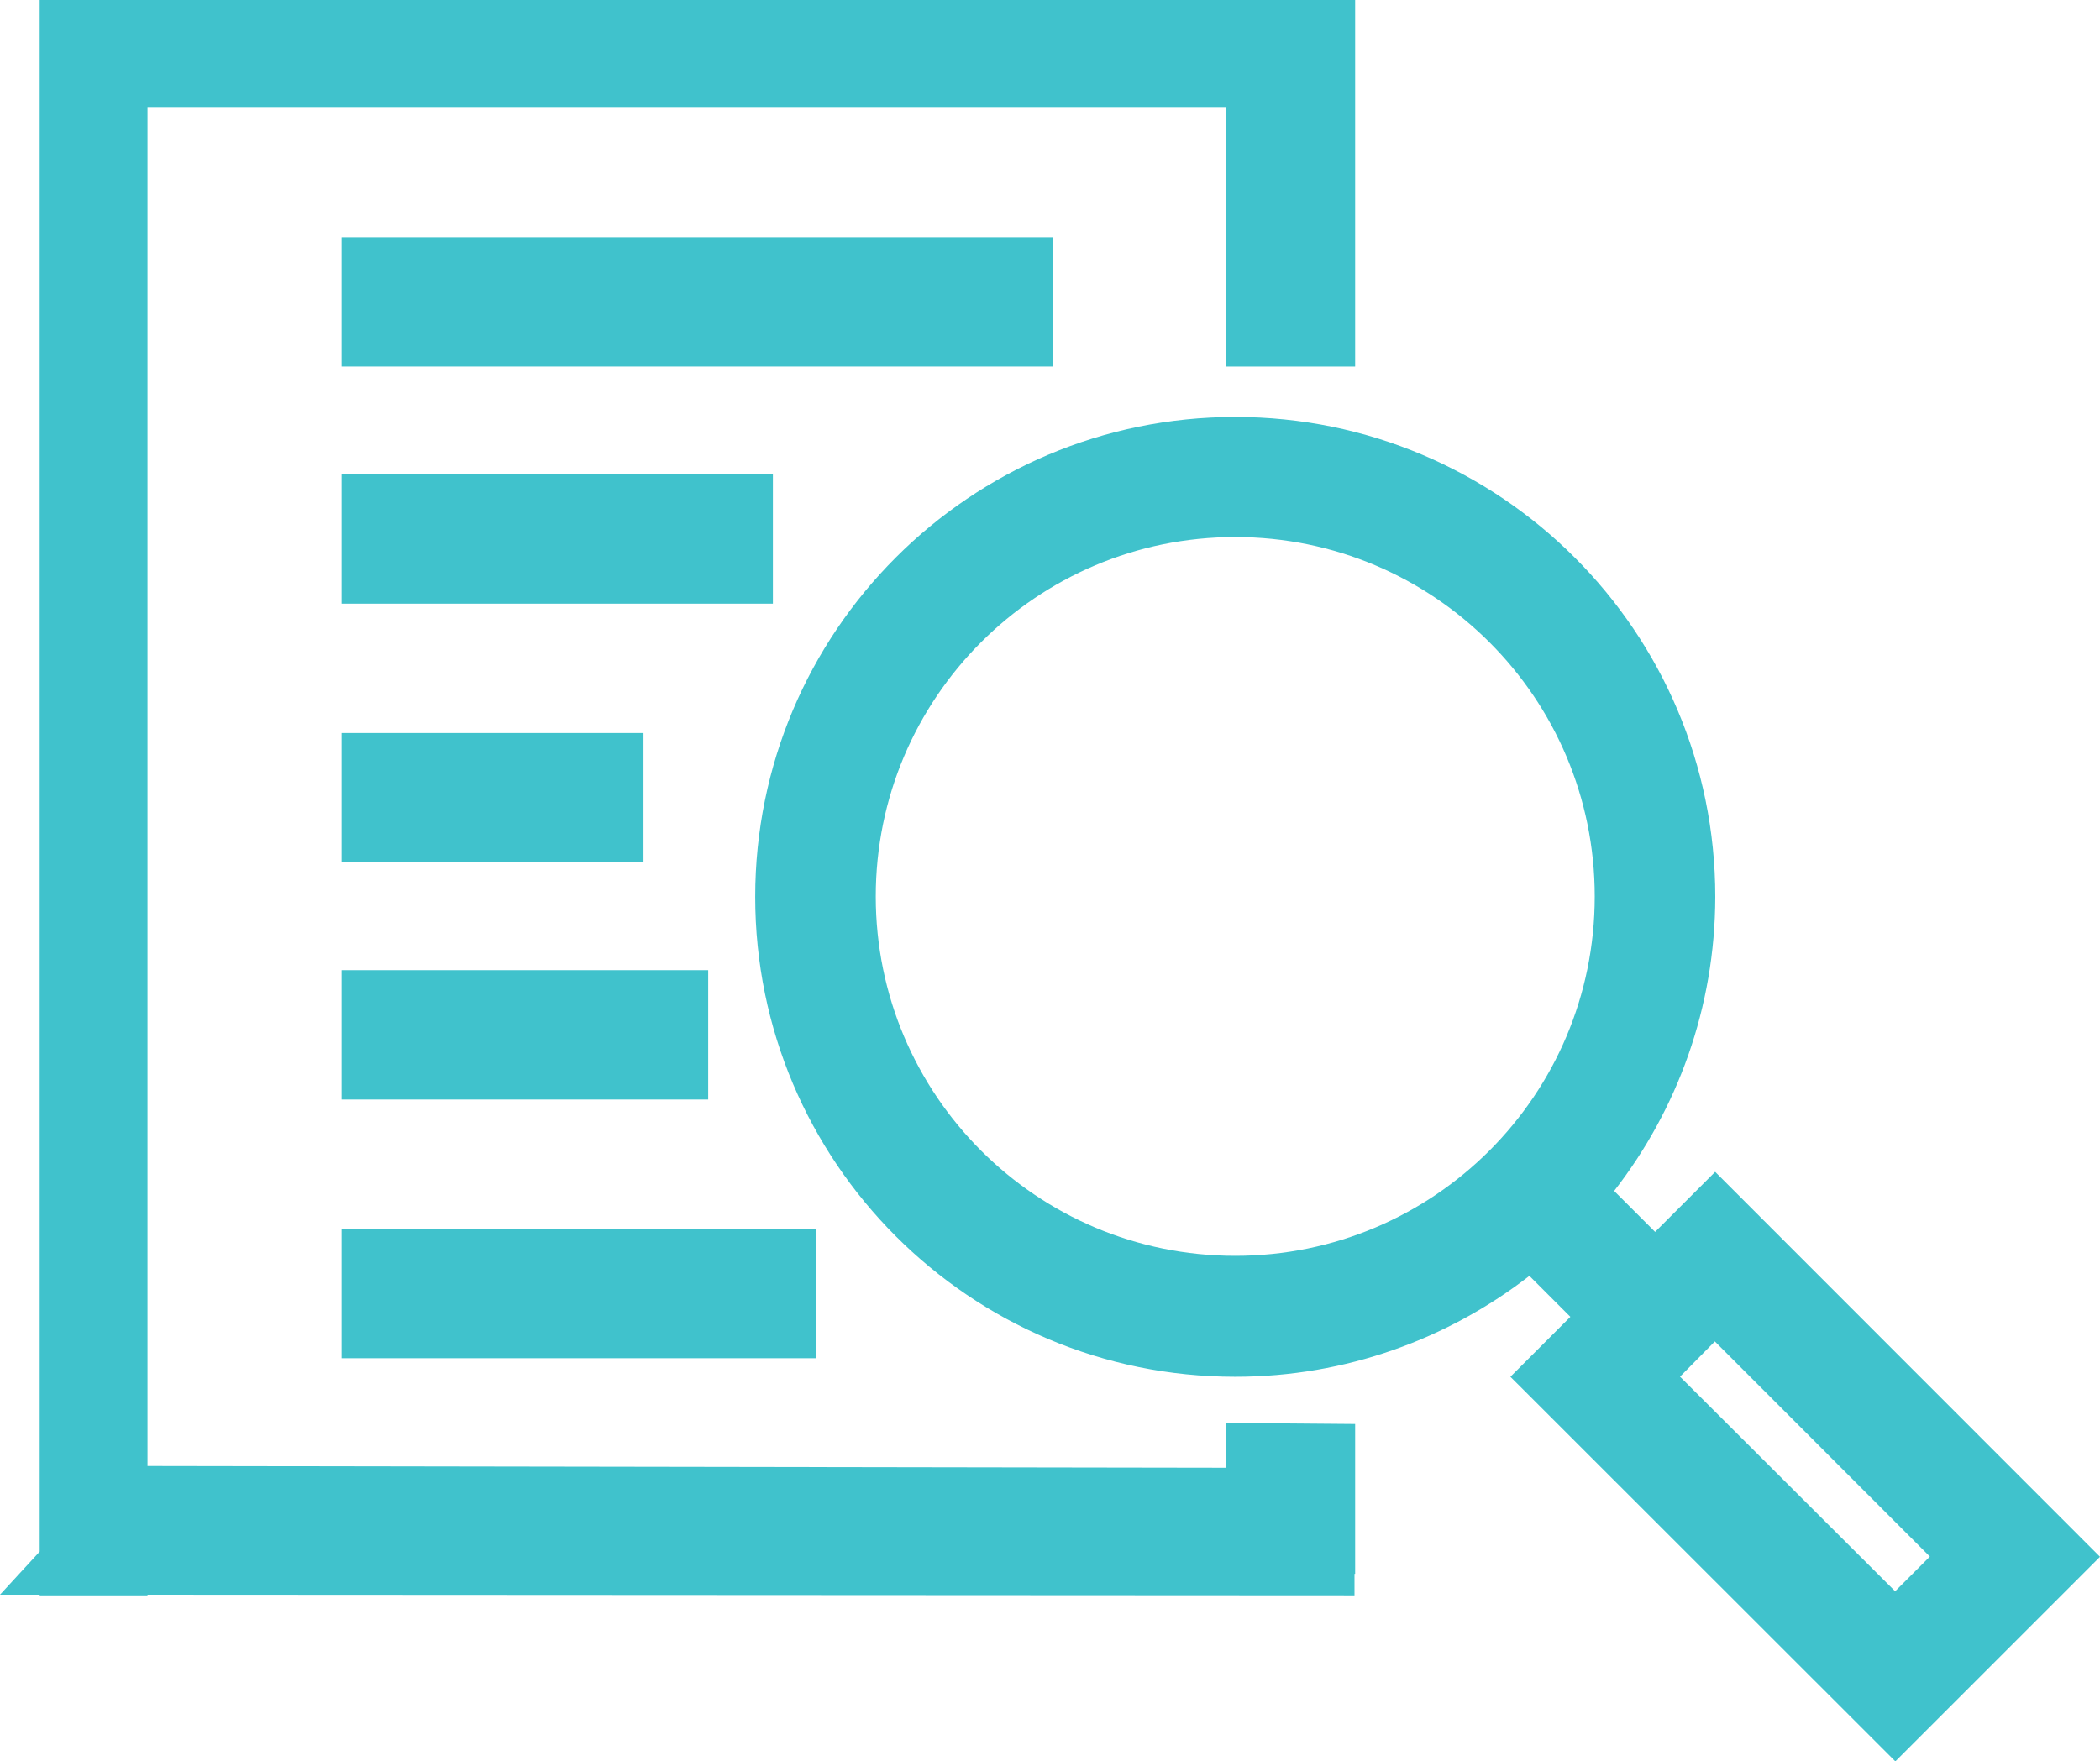
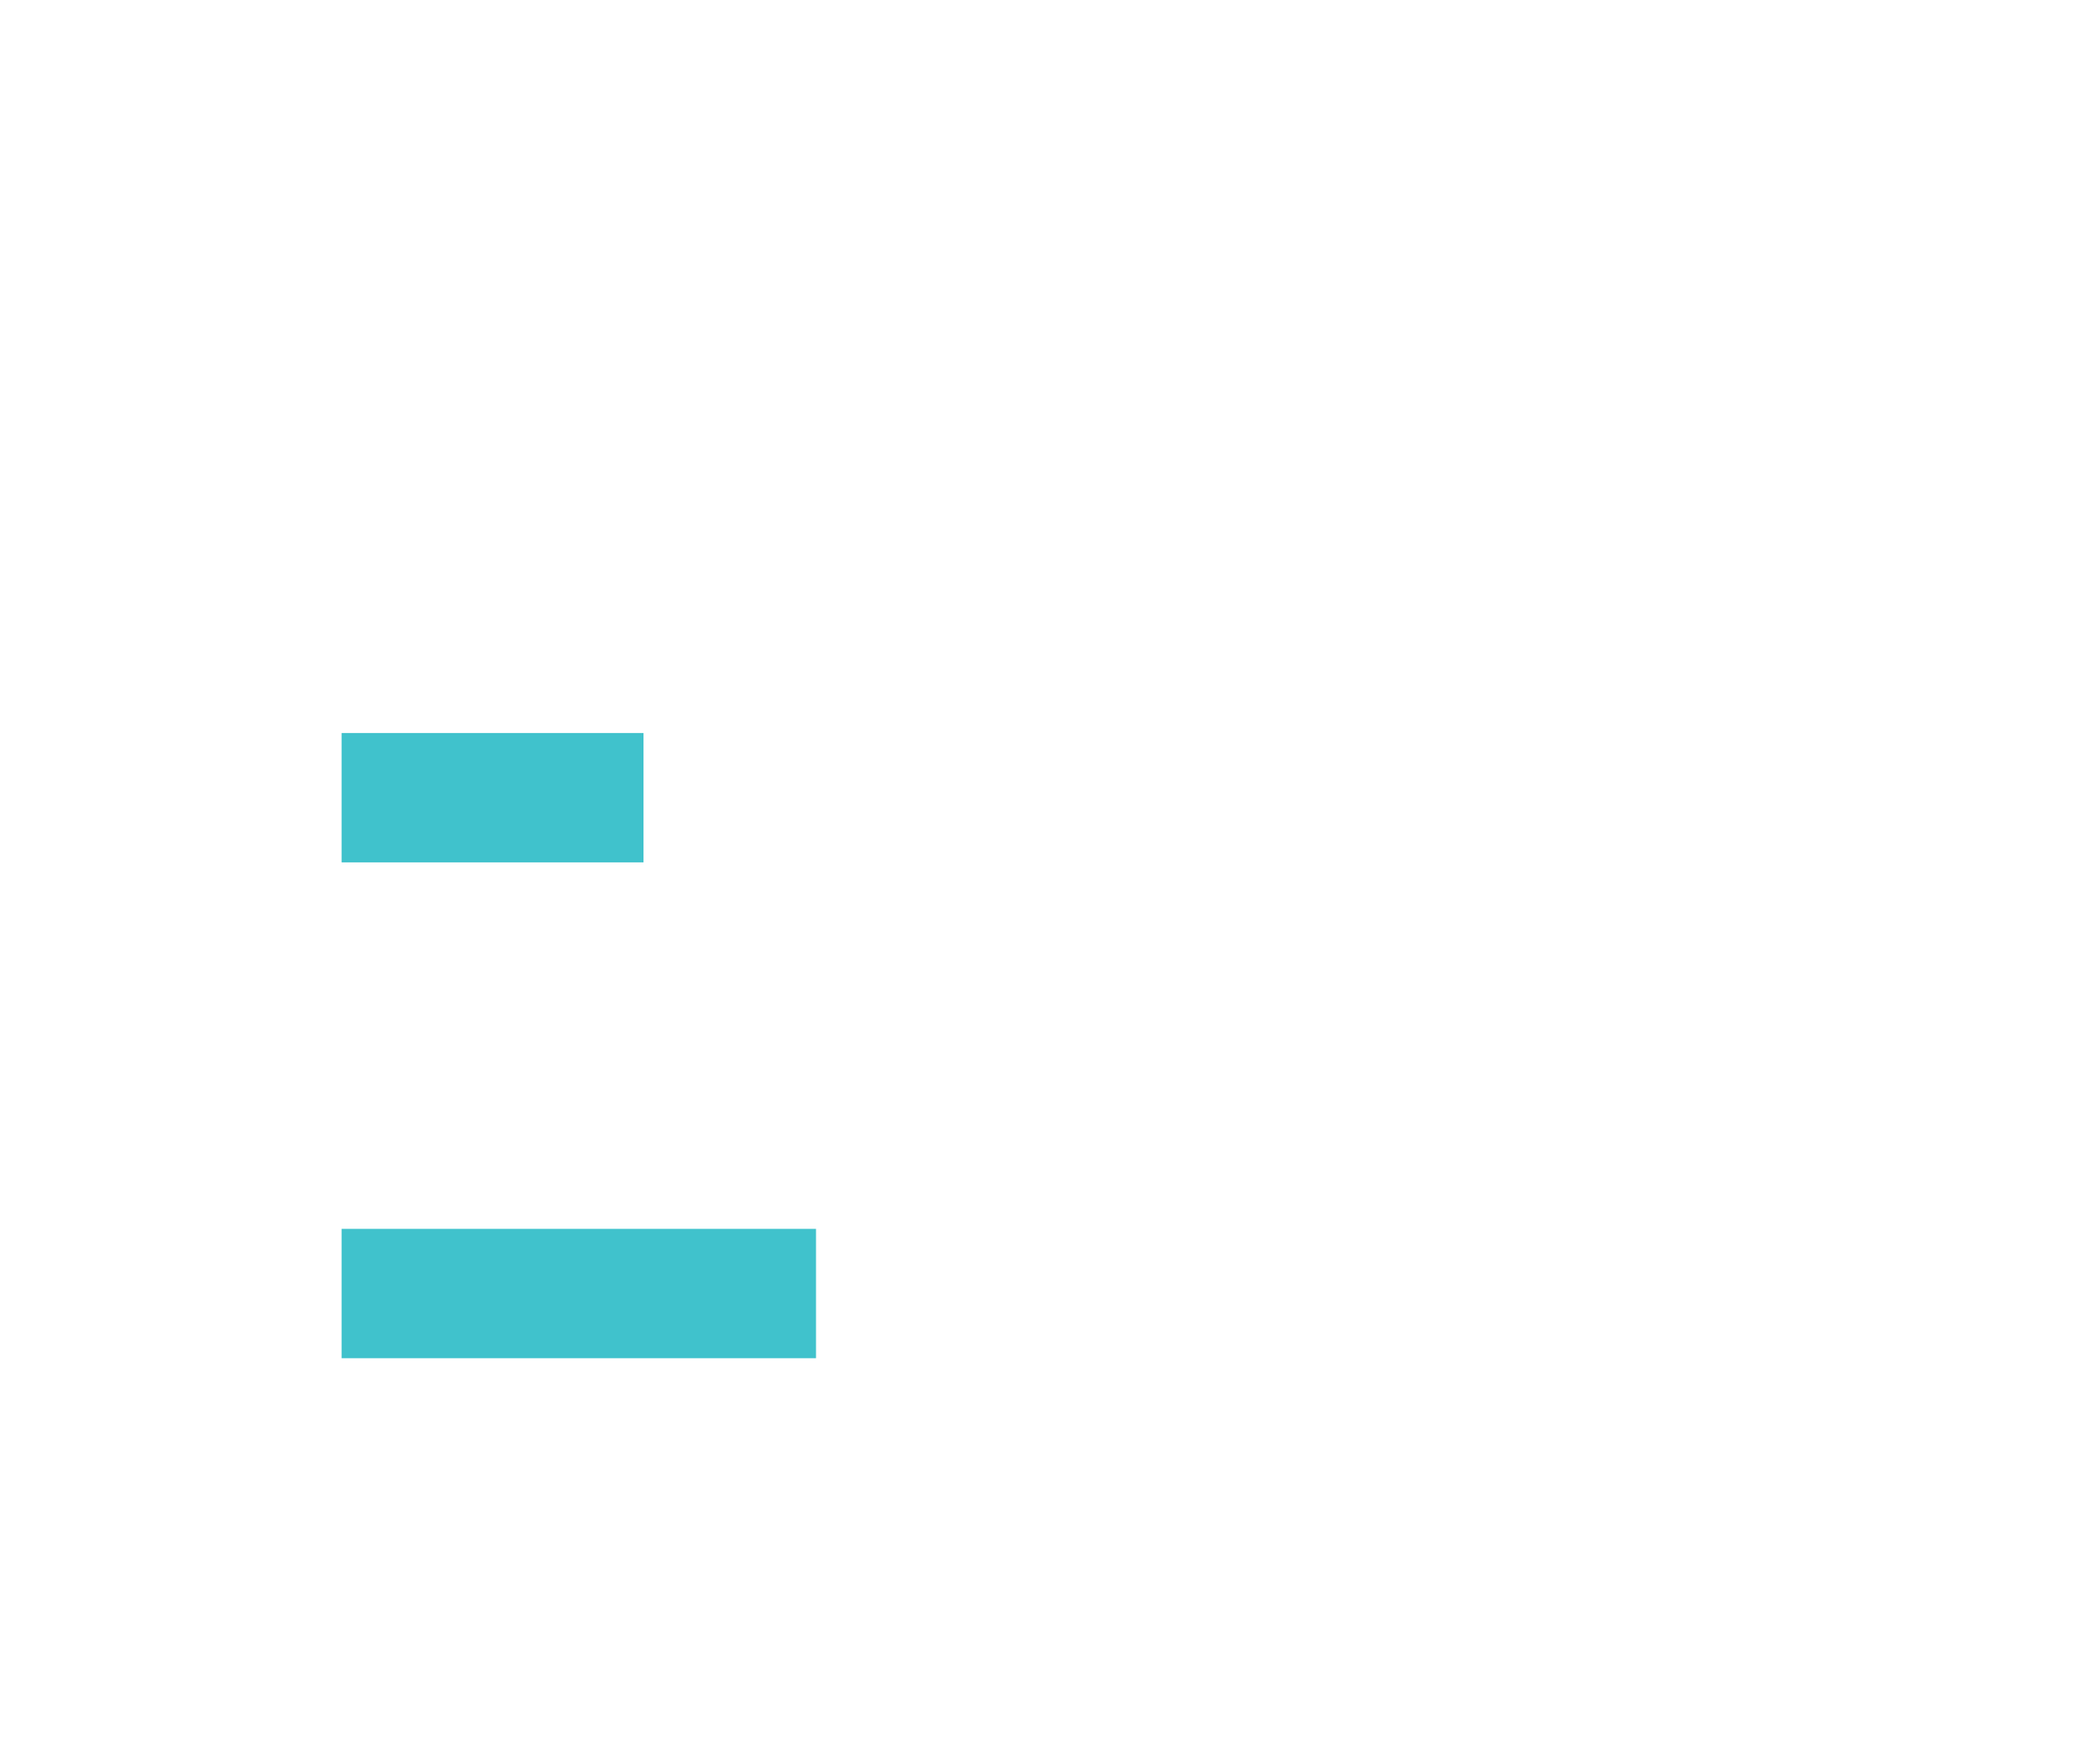
<svg xmlns="http://www.w3.org/2000/svg" width="97.38" height="81.69" viewBox="0 0 97.38 81.69">
  <defs>
    <style>.d{fill:#40c2cc;}</style>
  </defs>
  <g id="a" />
  <g id="b">
    <g id="c">
      <g>
-         <polygon class="d" points="56.84 68.08 6.84 68 6.84 5 56.84 5 56.84 17 62.84 17 62.84 0 1.84 0 1.84 71.97 0 73.97 1.84 73.97 1.84 74 6.84 74 6.84 73.97 62.81 74 62.81 73 62.84 73 62.84 66.05 56.84 66 56.84 68.08" />
-         <rect class="d" x="15.84" y="11" width="33" height="6" />
-         <rect class="d" x="15.84" y="22" width="20" height="6" />
        <rect class="d" x="15.84" y="34" width="14" height="6" />
-         <rect class="d" x="15.84" y="45" width="17" height="6" />
        <rect class="d" x="15.84" y="57" width="22" height="6" />
-         <path class="d" d="M79.54,54.35l-2.79,2.79-1.9-1.9c2.93-3.77,4.68-8.5,4.69-13.64,0-12.29-9.96-22.26-22.26-22.26s-22.26,9.97-22.26,22.26,9.96,22.26,22.26,22.26c5.14,0,9.87-1.76,13.64-4.68l1.9,1.9-2.78,2.78,17.85,17.84,9.49-9.49-17.84-17.85Zm-22.26,3.9c-9.21,0-16.67-7.46-16.67-16.67s7.46-16.67,16.67-16.67,16.67,7.46,16.67,16.67-7.46,16.67-16.67,16.67Zm20.62,5.61l1.62-1.64,9.97,9.98-1.61,1.61-9.98-9.96Z" />
      </g>
    </g>
  </g>
</svg>